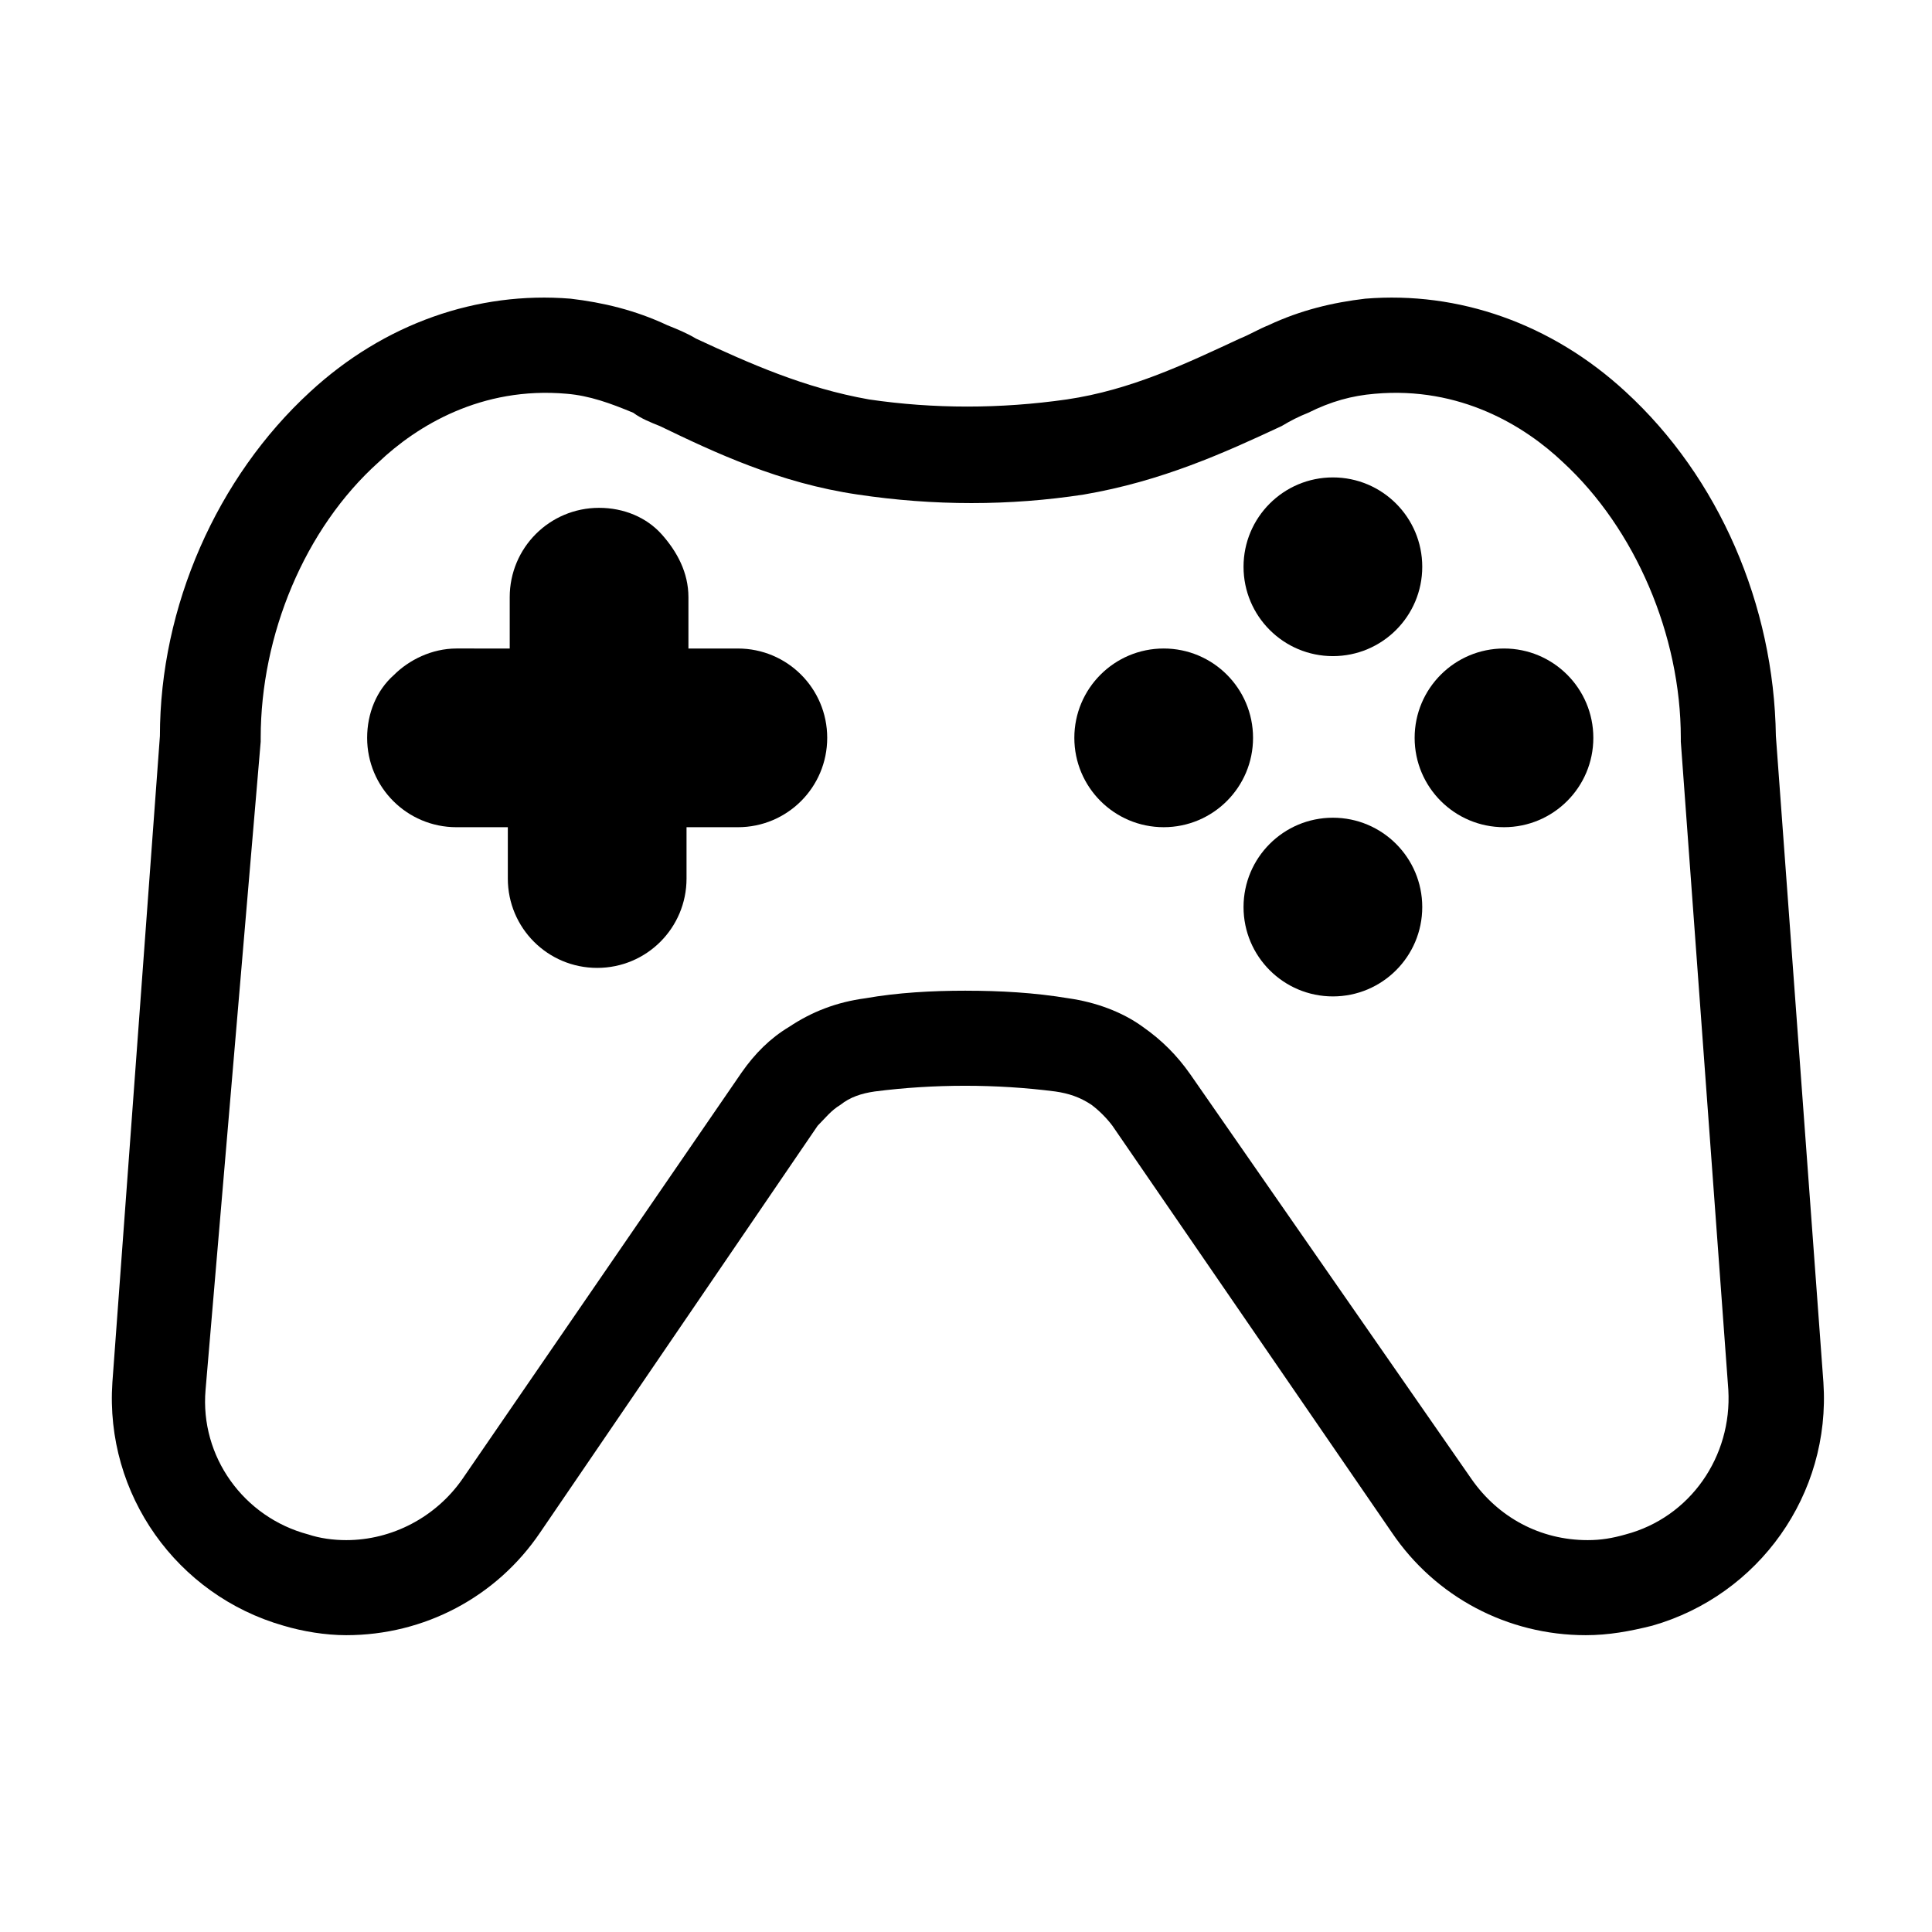
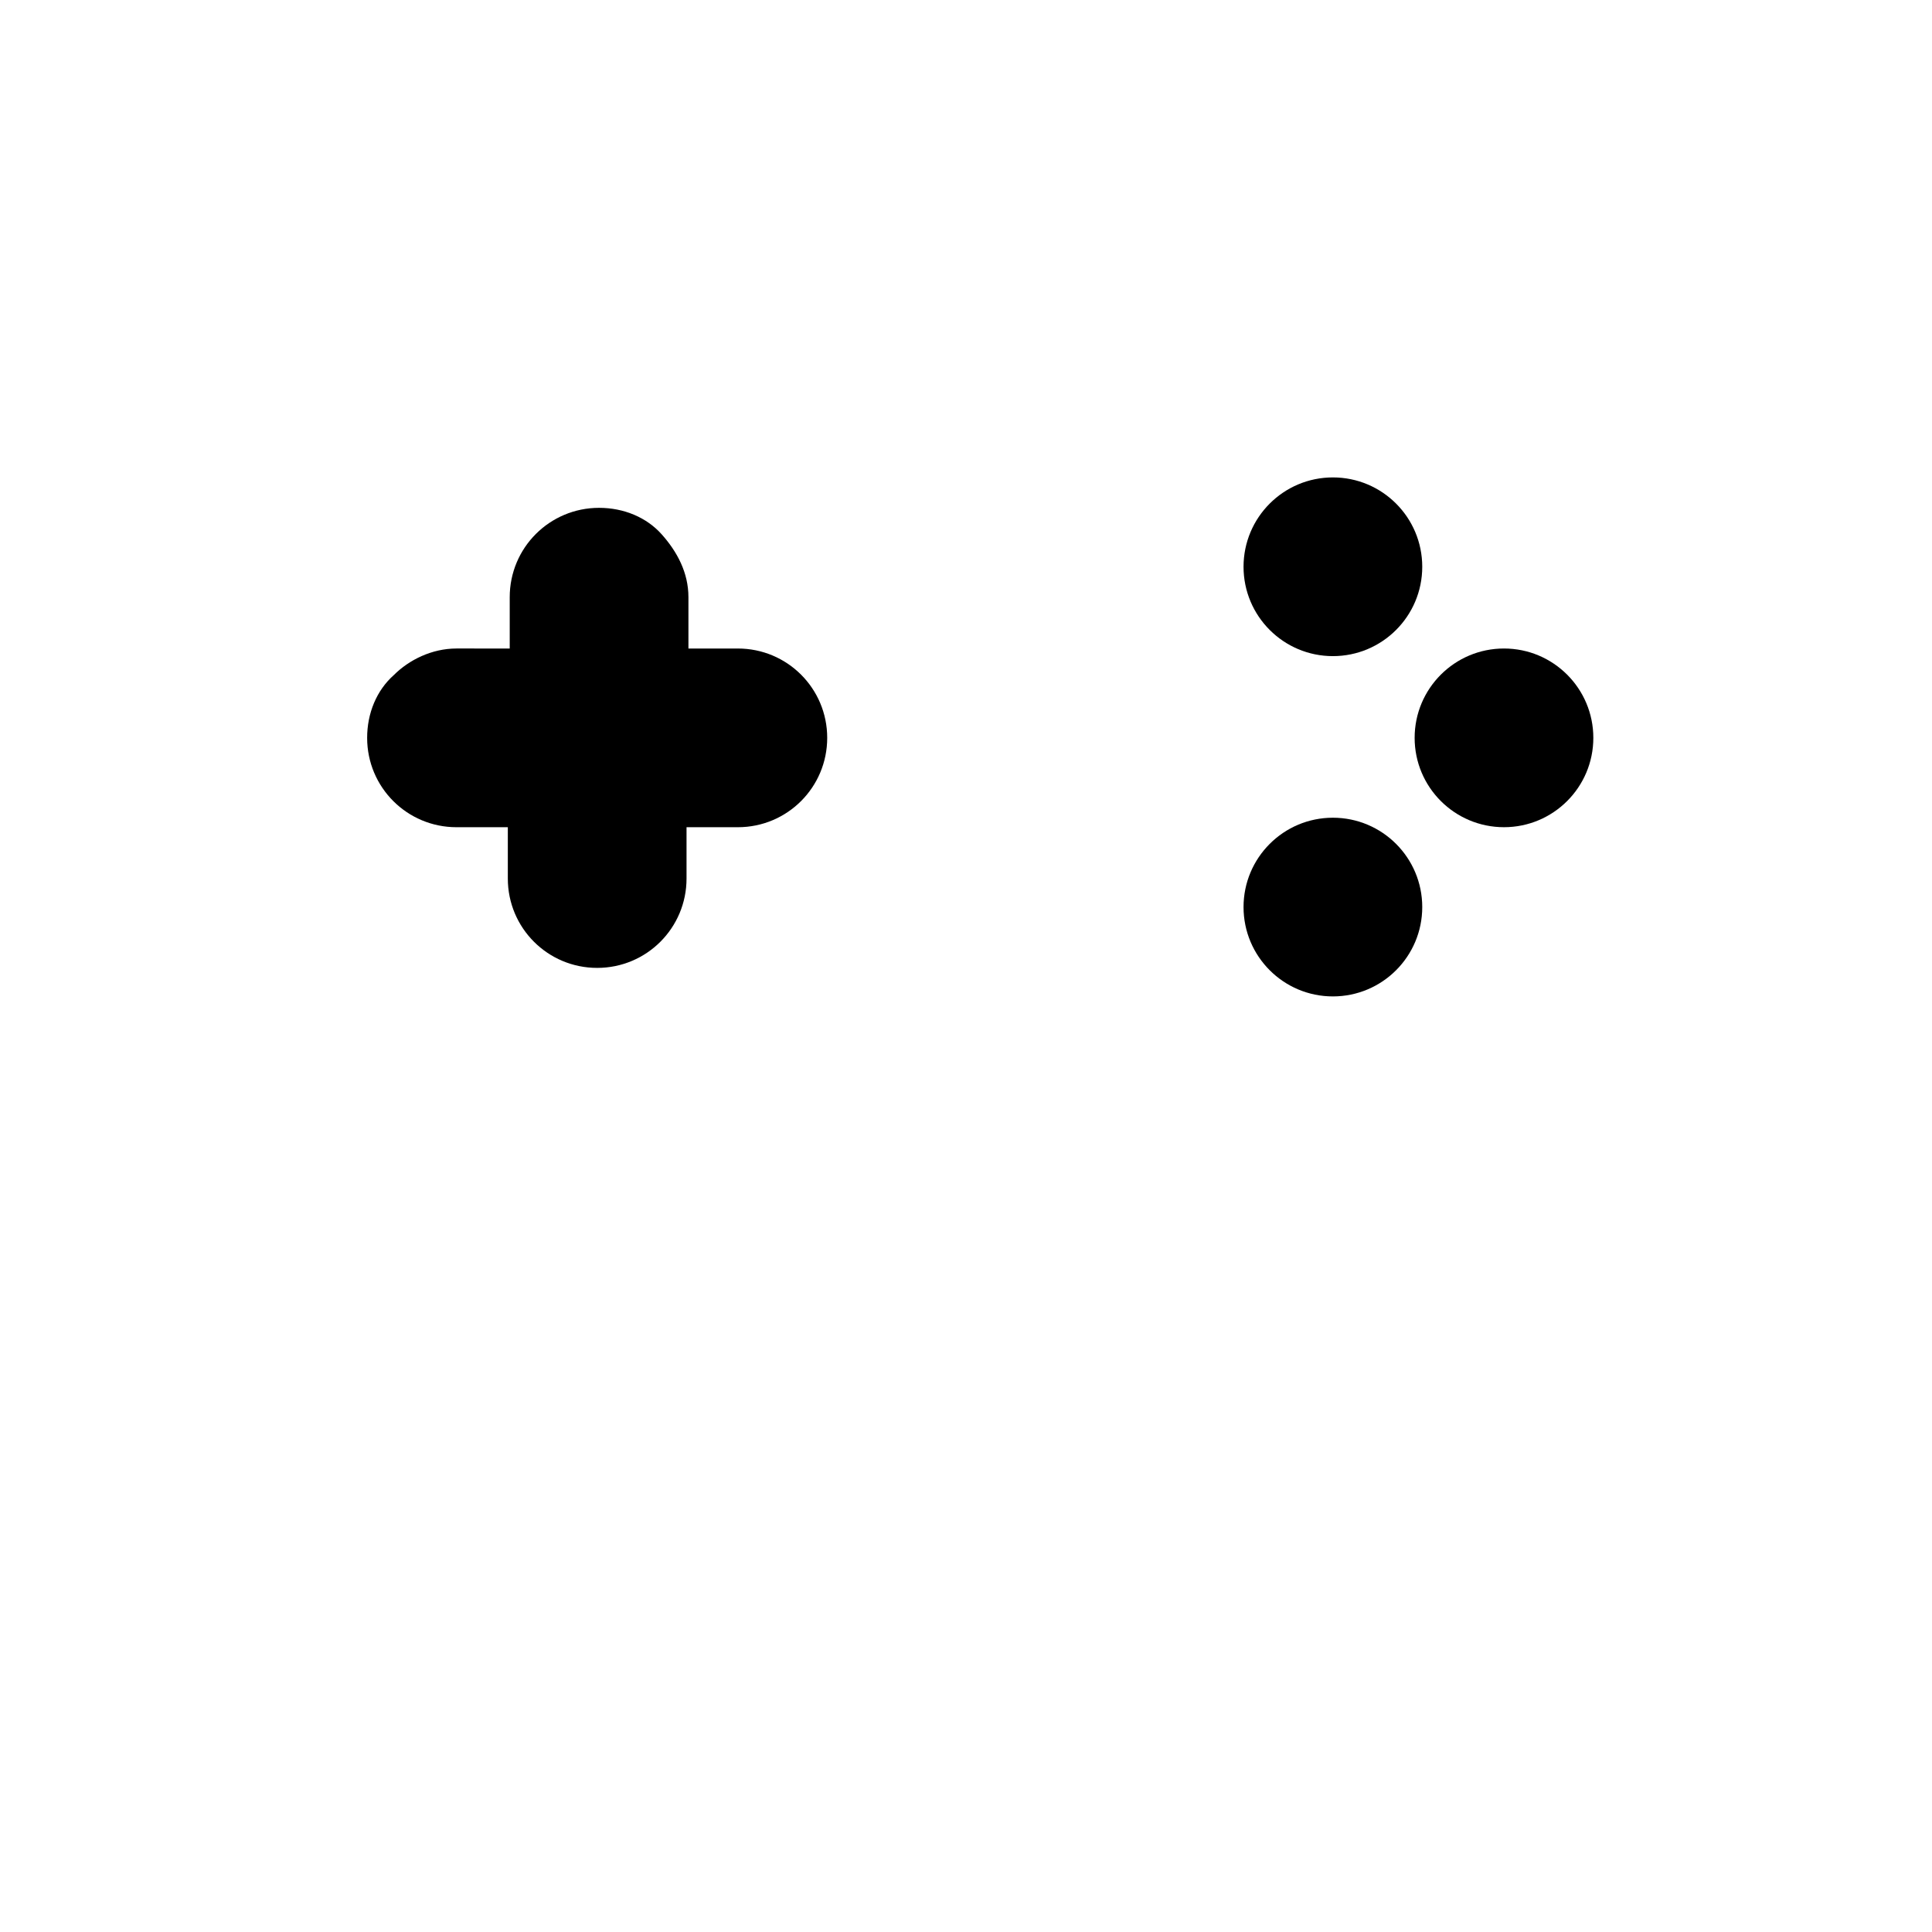
<svg xmlns="http://www.w3.org/2000/svg" fill="#000000" width="800px" height="800px" version="1.1" viewBox="144 144 512 512">
  <g>
-     <path d="m564.24 577.34c-20.656 0-39.801-10.078-51.387-27.207l-74.062-107.81c-1.512-2.016-3.527-4.031-5.543-5.543-3.023-2.016-6.047-3.023-9.574-3.527-15.617-2.016-32.242-2.016-47.863 0-3.527 0.504-6.551 1.512-9.07 3.527-2.519 1.512-4.031 3.527-6.047 5.543l-73.551 107.81c-11.586 17.129-30.73 27.207-51.387 27.207-5.543 0-11.586-1.008-16.625-2.519-28.215-8.062-47.359-34.762-45.344-64.488l12.594-171.3c0-34.258 15.113-68.52 39.801-91.191 19.648-18.137 44.336-26.703 69.023-24.688 8.566 1.008 17.129 3.023 25.695 7.055 2.519 1.008 5.039 2.016 7.559 3.527 14.105 6.551 28.719 13.098 45.848 16.121 17.129 2.519 34.762 2.519 52.395 0 17.129-2.519 31.738-9.574 45.848-16.121 2.519-1.008 5.039-2.519 7.559-3.527 8.566-4.031 17.129-6.047 25.695-7.055 24.688-2.016 49.375 6.551 69.023 24.688 24.688 22.672 39.297 56.426 39.801 91.191l12.594 171.3c2.016 29.727-17.129 56.426-45.344 64.488-6.051 1.512-11.594 2.519-17.637 2.519zm-164.24-170.79c9.07 0 18.137 0.504 27.207 2.016 7.055 1.008 14.105 3.527 19.648 7.559 5.039 3.527 9.07 7.559 12.594 12.594l74.562 107.31c7.055 10.078 18.137 16.121 30.73 16.121 3.527 0 6.551-0.504 10.078-1.512 17.129-4.535 28.215-20.656 27.207-38.289l-12.594-171.8v-1.008c0-27.207-12.09-55.418-31.234-73.051-10.078-9.574-27.207-20.152-49.879-18.137-6.047 0.504-11.586 2.016-17.633 5.039-2.519 1.008-4.535 2.016-7.055 3.527-15.113 7.055-31.738 14.609-52.395 18.137-19.648 3.023-39.801 3.023-59.953 0-20.656-3.023-37.785-11.082-52.395-18.137-2.519-1.008-5.039-2.016-7.055-3.527-6.047-2.519-11.586-4.535-17.633-5.039-22.672-2.016-39.801 8.566-49.879 18.137-19.648 17.633-31.234 45.848-31.234 73.051v1.008l-14.613 171.8c-1.512 17.633 10.078 33.754 27.207 38.289 3.023 1.008 6.551 1.512 10.078 1.512 12.09 0 23.68-6.047 30.73-16.121l74.059-107.82c3.527-5.039 7.559-9.07 12.594-12.09 6.047-4.031 12.594-6.551 20.152-7.559 8.566-1.512 17.633-2.016 26.703-2.016z" />
    <path d="m520.91 294.2c0 13.078-10.602 23.68-23.68 23.68s-23.68-10.602-23.68-23.68 10.602-23.68 23.68-23.68 23.68 10.602 23.68 23.68" />
    <path d="m520.91 384.38c0 13.078-10.602 23.68-23.68 23.68s-23.68-10.602-23.68-23.68c0-13.074 10.602-23.676 23.68-23.676s23.68 10.602 23.68 23.676" />
-     <path d="m476.07 339.54c0 13.074-10.602 23.676-23.68 23.676s-23.68-10.602-23.68-23.676c0-13.078 10.602-23.68 23.68-23.68s23.68 10.602 23.68 23.68" />
    <path d="m566.25 339.54c0 13.074-10.602 23.676-23.676 23.676-13.078 0-23.68-10.602-23.68-23.676 0-13.078 10.602-23.68 23.68-23.68 13.074 0 23.676 10.602 23.676 23.68" />
    <path d="m339.54 363.22h-13.602v13.602c0 13.098-10.578 23.68-23.68 23.68-13.098 0-23.68-10.578-23.68-23.68v-13.602h-13.602c-13.098 0-23.68-10.578-23.68-23.68 0-6.551 2.519-12.594 7.055-16.625 4.031-4.031 10.078-7.055 16.625-7.055l14.105 0.004v-13.602c0-13.098 10.578-23.68 23.68-23.68 6.551 0 12.594 2.519 16.625 7.055 4.031 4.535 7.055 10.078 7.055 16.625v13.602h13.098c13.098 0 23.68 10.578 23.68 23.68-0.004 13.098-10.582 23.676-23.68 23.676z" />
  </g>
</svg>